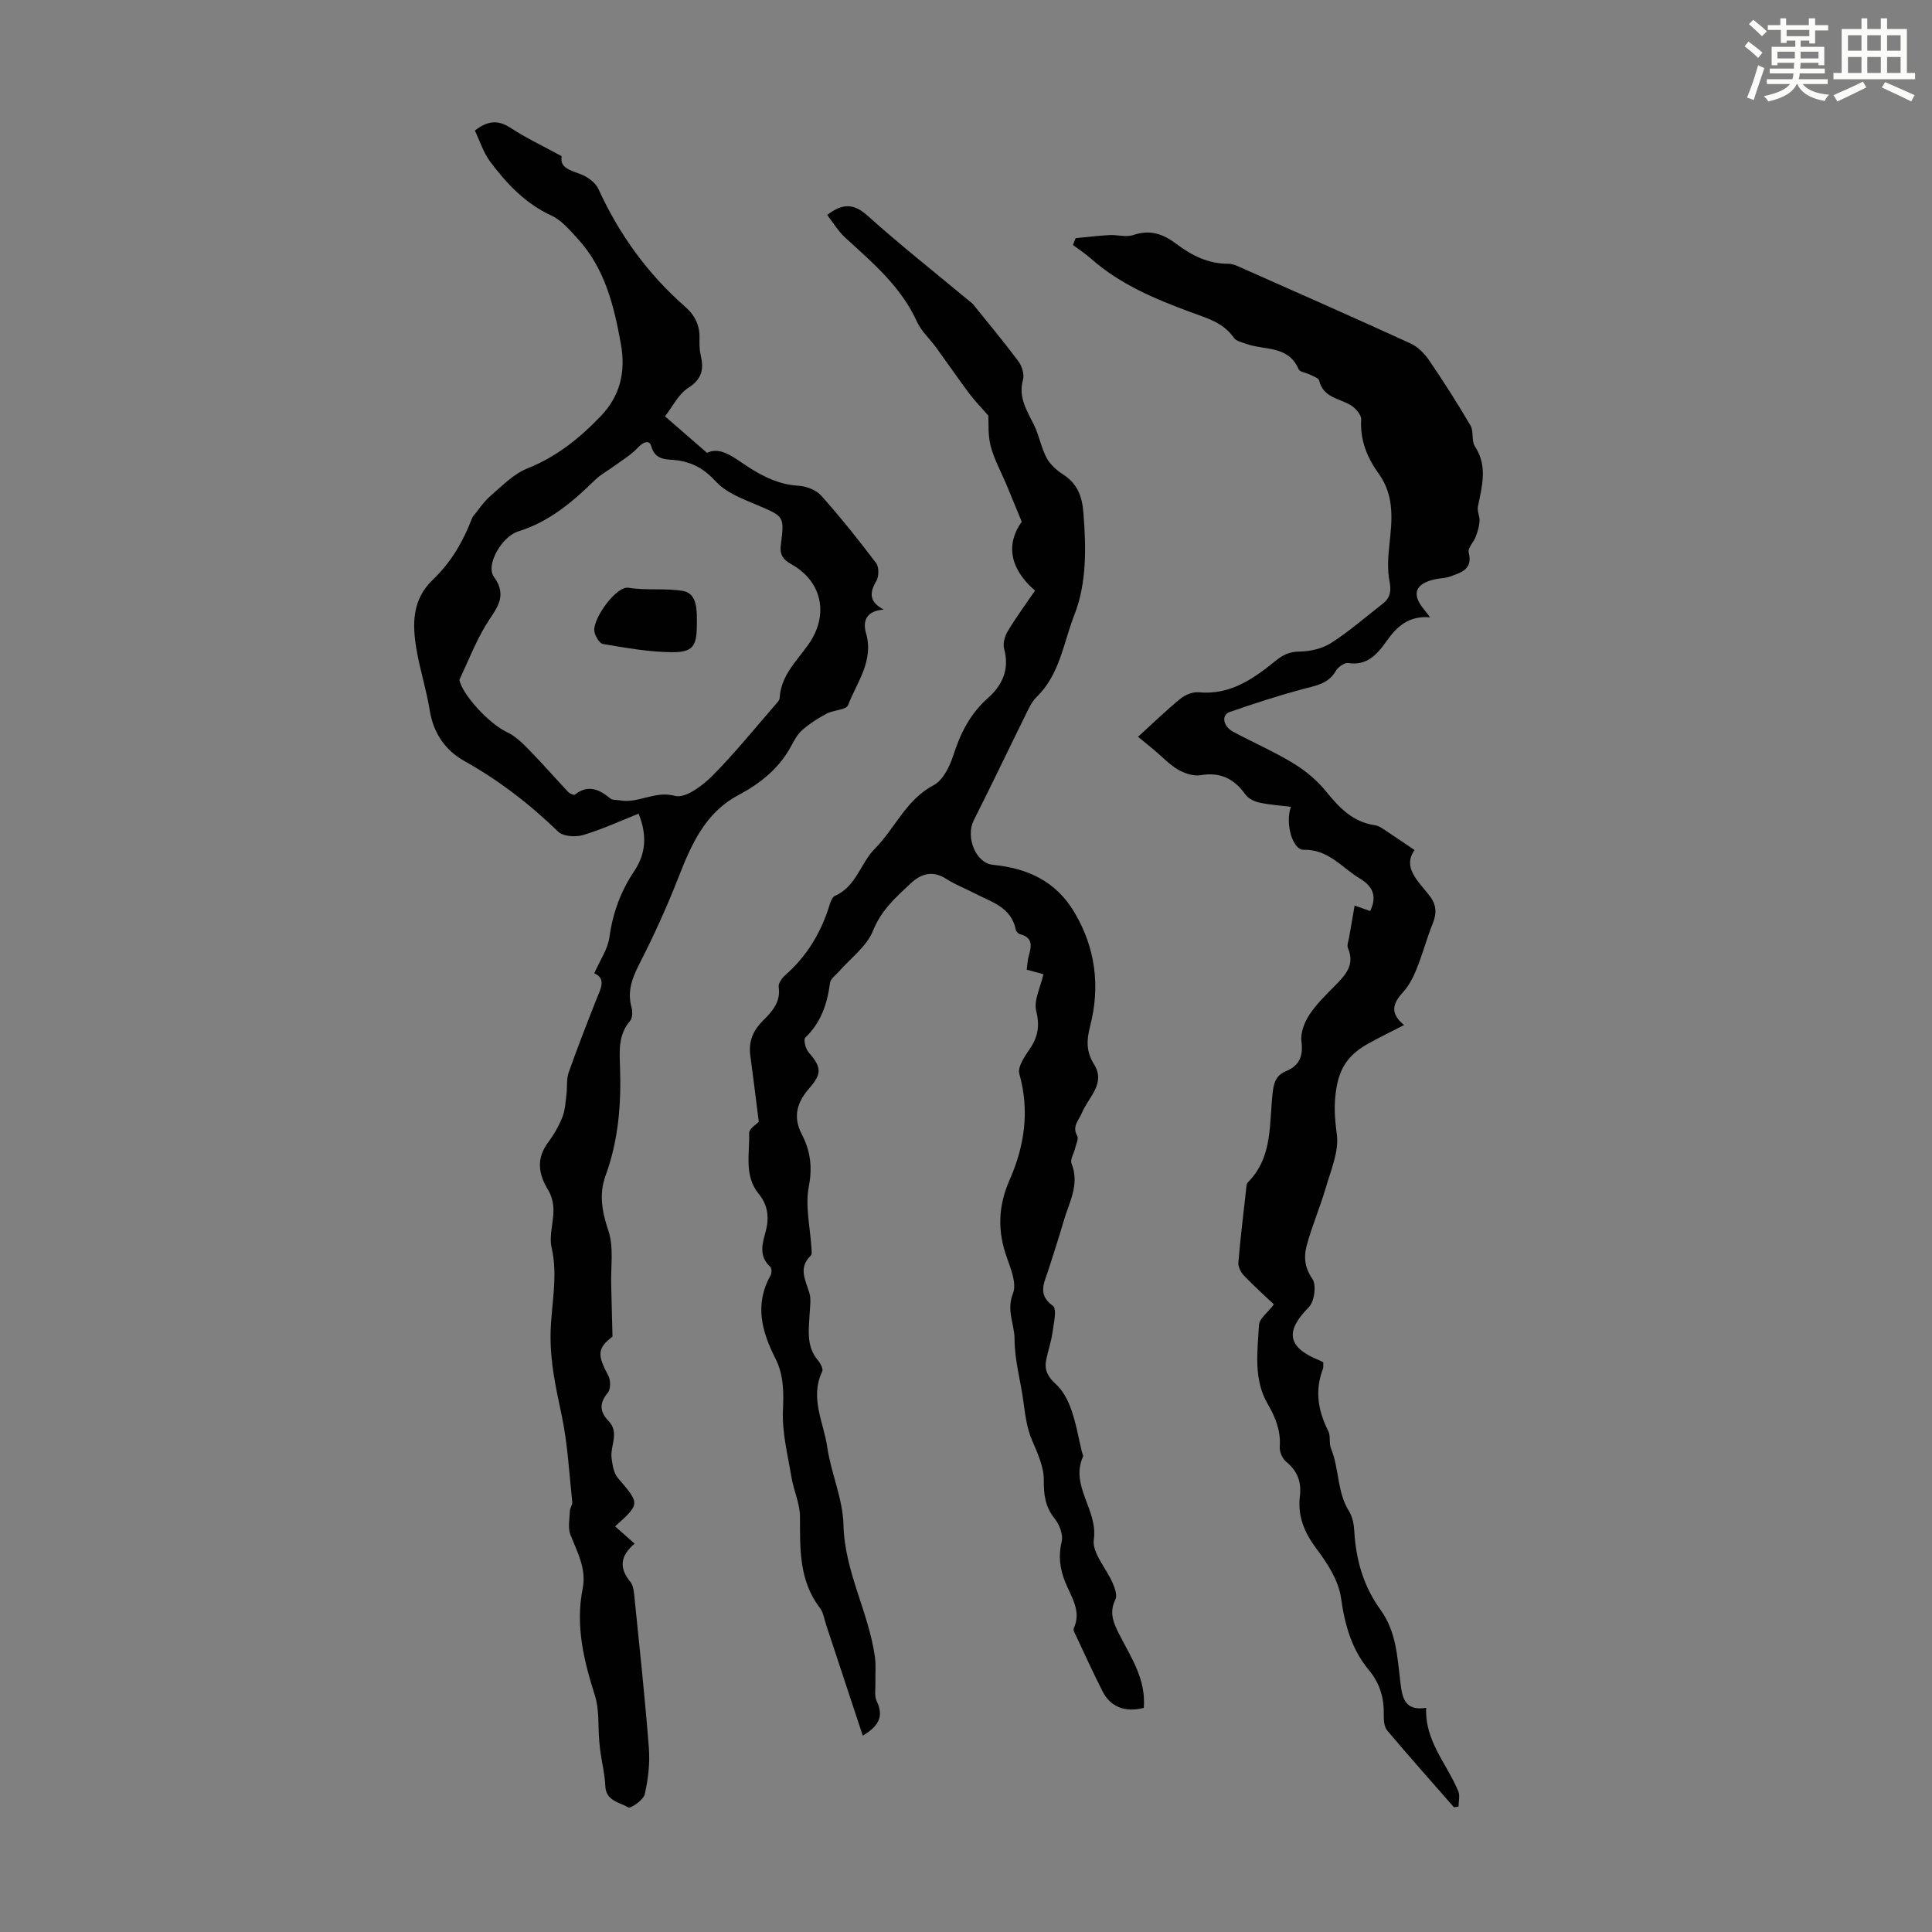
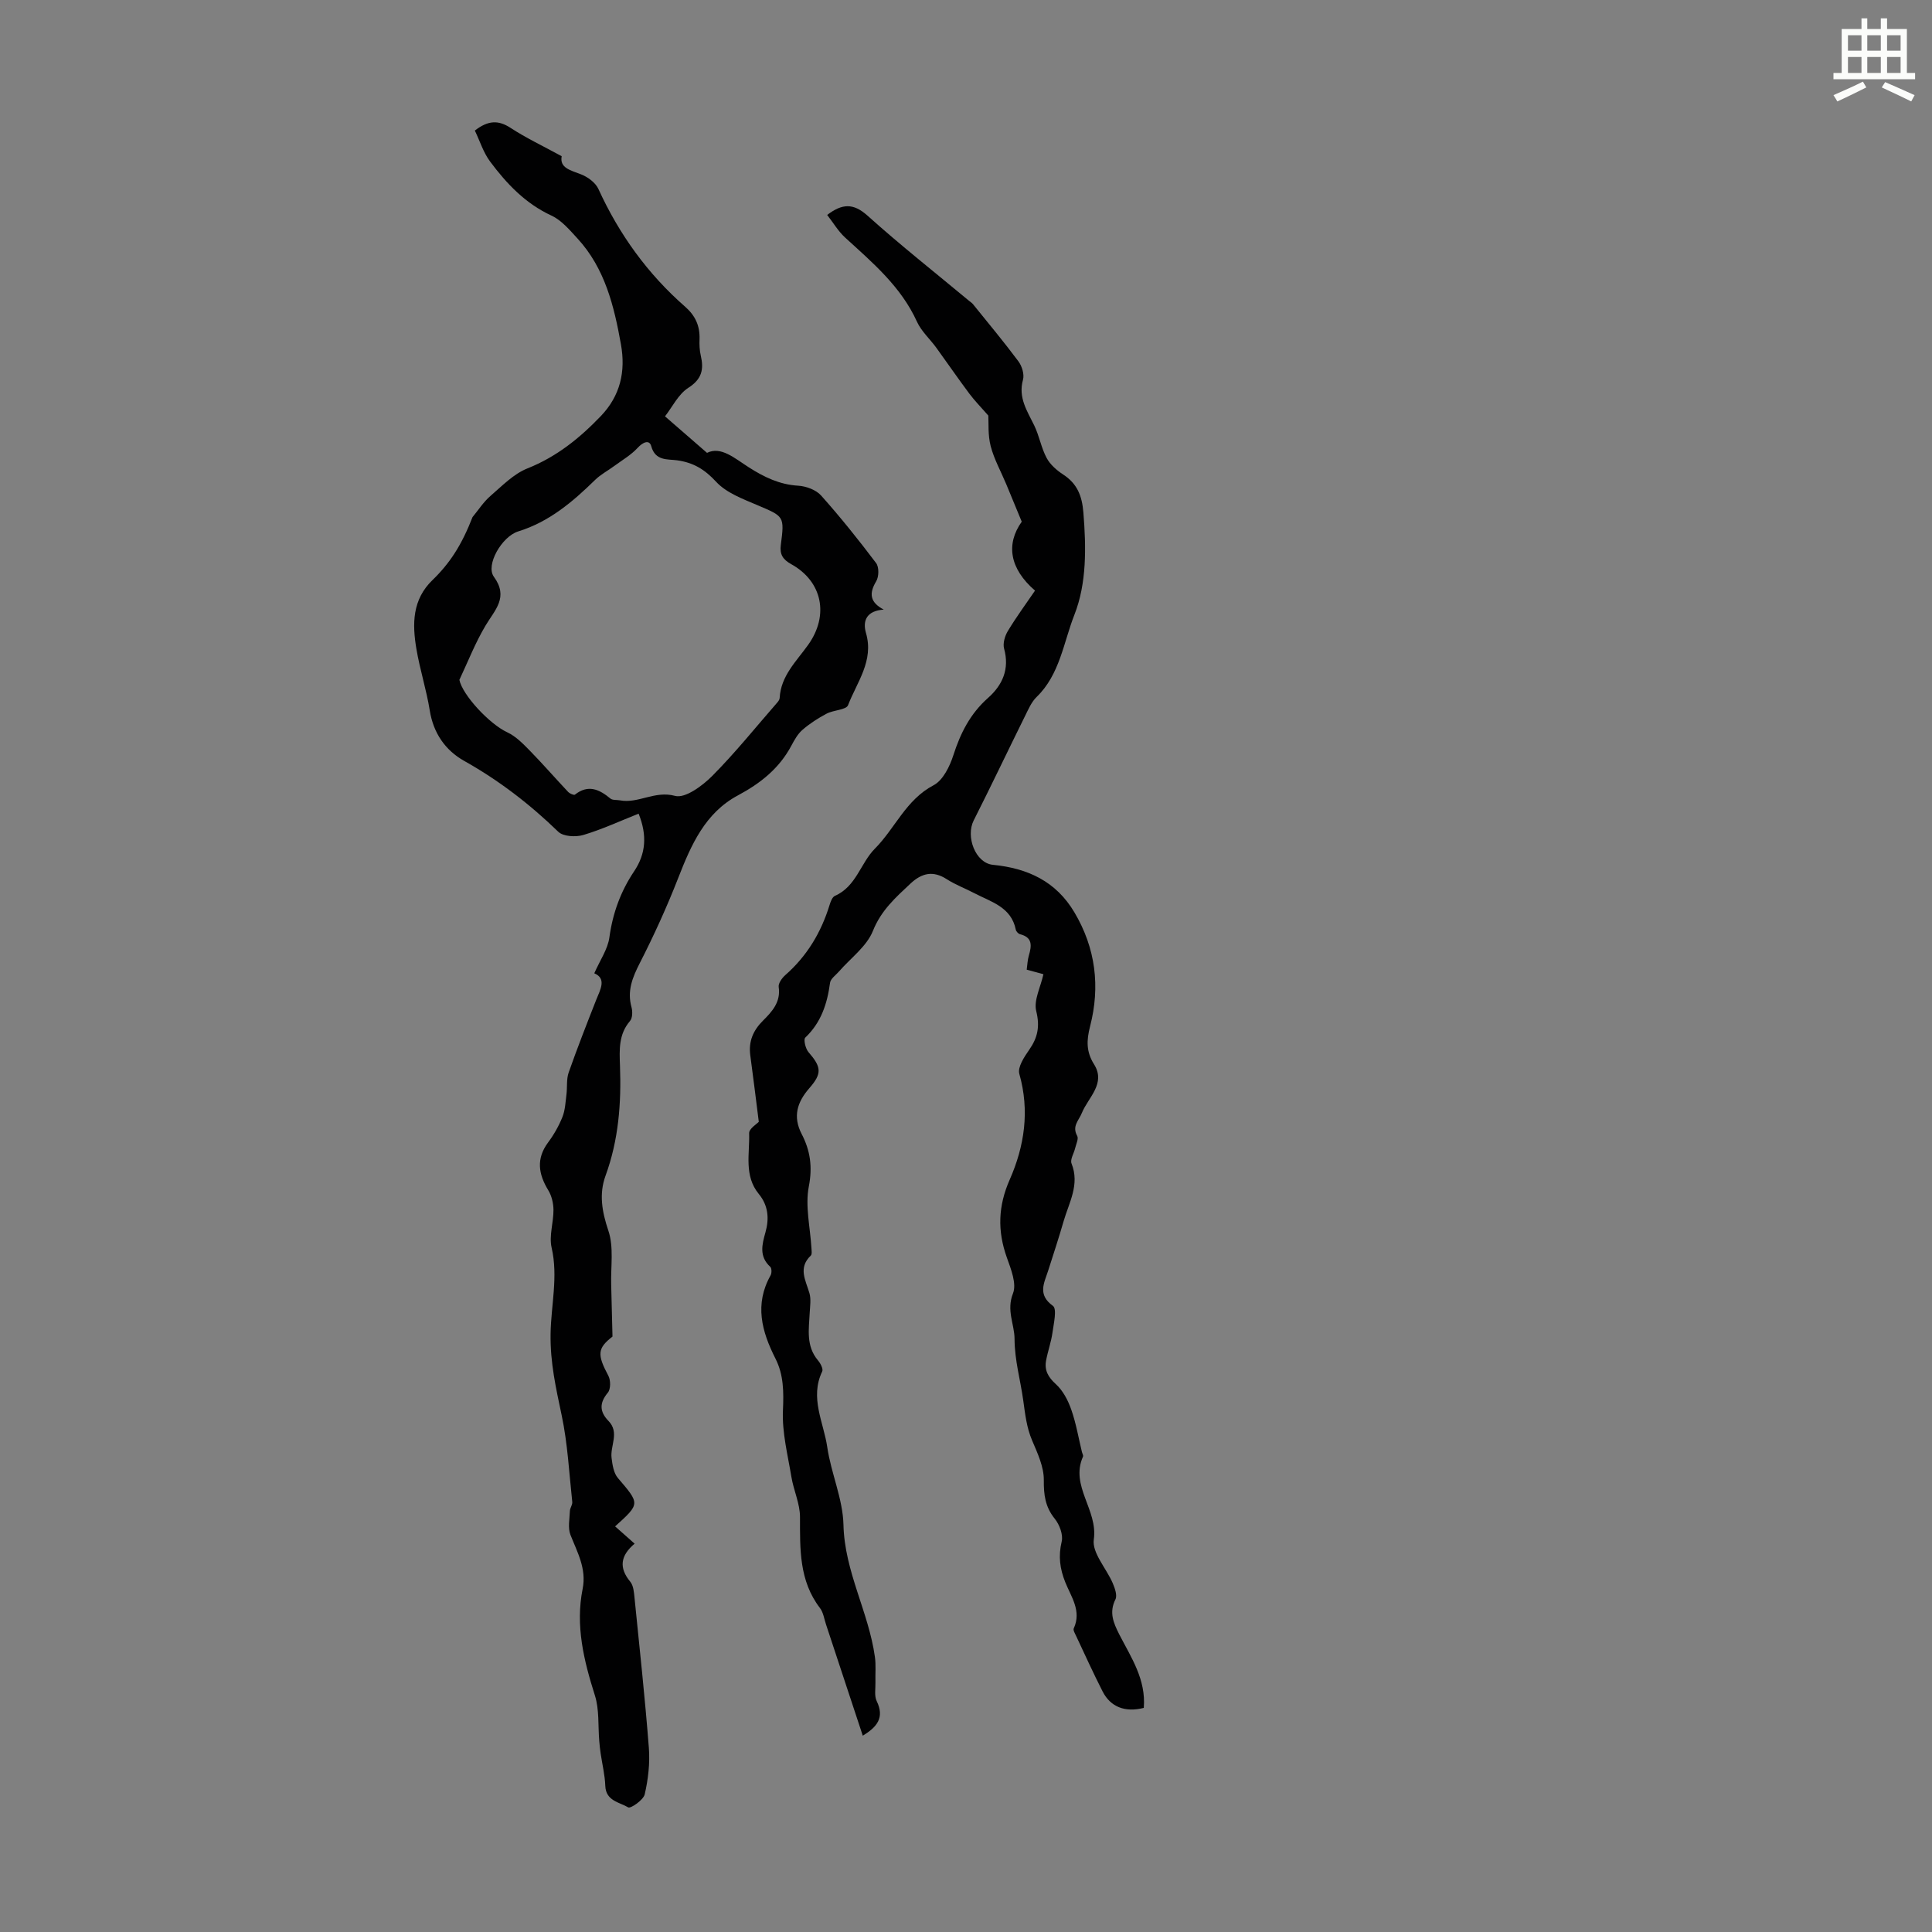
<svg xmlns="http://www.w3.org/2000/svg" enable-background="new 0 0 400 400" viewBox="0 0 400 400">
  <rect x="0" y="0" width="400" height="400" fill="#808080" stroke="none" />
-   <path d="m361.2 9.6.8-1c.9.7 1.9 1.4 2.9 2.3l-.9 1.1c-1-1-2-1.8-2.8-2.4zm.5 10.6c.9-2.1 1.6-4.3 2.3-6.7.4.2.8.4 1.3.6-.7 2.1-1.5 4.3-2.2 6.6zm.4-15.2.9-.9c1 .8 2 1.6 2.8 2.4l-1 1c-.9-.9-1.8-1.7-2.7-2.5zm12.5-1.2h1.2v1.4h2.7v1.1h-2.7v2.7h-1.2v-.6h-1.8v1.3h4.9v3.8h-1.2v-.5h-3.7c0 .4-.1.9-.1 1.2h5.1v1h-5.2c0 .5-.1.9-.2 1.2h6v1h-5.2c1.1 1.3 2.9 2 5.5 2.2-.4.4-.7.8-.9 1.3-2.9-.5-4.8-1.6-5.7-3.5h-.1c-.8 1.7-2.7 2.9-5.9 3.6-.2-.4-.6-.8-.9-1.1 2.8-.6 4.6-1.4 5.4-2.5h-4.8v-1h5.3c.1-.3.2-.7.2-1.2h-4.9v-1h5c0-.4 0-.8.1-1.2h-3.5v.5h-1.2v-3.8h4.9v-1.3h-1.8v.5h-1.2v-2.7h-2.7v-1h2.6v-1.4h1.2v1.4h4.7v-1.4zm-6.6 8.3h3.6c0-.4 0-.9 0-1.4h-3.6zm1.9-4.6h4.7v-1.3h-4.7zm6.6 3.2h-3.7v1.4h3.7z" fill="#fbfcfa" />
  <path d="m385.3 3.8h1.3v2.2h2.8v-2.2h1.3v2.2h4.1v9.1h1.7v1.3h-16.9v-1.3h1.7v-9.1h4.1v-2.2zm.4 13.1.7 1.2c-1.8.9-3.8 1.9-6 2.9-.2-.4-.5-.8-.8-1.3 2.3-1 4.3-1.9 6.1-2.8zm-3.1-6.4h2.8v-3.2h-2.8zm0 4.6h2.8v-3.3h-2.8zm4-4.6h2.8v-3.2h-2.8zm0 4.6h2.8v-3.3h-2.8zm3.7 1.9c2.1.9 4.1 1.8 6.1 2.7l-.7 1.3c-2.2-1.1-4.2-2-6.1-2.9zm3.2-9.7h-2.8v3.2h2.8zm-2.8 7.8h2.8v-3.3h-2.8z" fill="#fbfcfa" />
  <g fill="#010102">
    <path d="m236.81 353.6c-3.86.98-6.88-.17-8.53-3.41-1.93-3.78-3.68-7.65-5.49-11.5-.23-.5-.65-1.18-.48-1.55 1.66-3.61-.55-6.54-1.75-9.54-1.13-2.82-1.47-5.41-.75-8.43.34-1.42-.45-3.52-1.44-4.74-1.98-2.46-2.29-4.95-2.26-8.02.02-2.71-1.29-5.53-2.4-8.13-1.16-2.7-1.45-5.41-1.85-8.28-.58-4.26-1.79-8.3-1.81-12.81-.01-3.03-1.73-5.86-.32-9.41.79-2-.42-5.03-1.27-7.41-1.97-5.52-1.83-10.65.59-16.14 3.06-6.94 4.16-14.26 1.99-21.9-.39-1.37 1.01-3.5 2.03-4.96 1.78-2.54 2.26-4.85 1.47-8.04-.55-2.21.89-4.92 1.49-7.63-.75-.2-1.99-.54-3.46-.94.14-1 .17-2 .44-2.92.58-2 .84-3.75-1.82-4.42-.36-.09-.81-.58-.88-.94-.95-4.73-5.14-5.75-8.61-7.57-1.88-.99-3.91-1.74-5.68-2.88-2.85-1.84-5.19-1.27-7.52.91-3.07 2.88-6.07 5.53-7.77 9.79-1.29 3.23-4.63 5.64-7.05 8.43-.66.75-1.72 1.48-1.83 2.33-.58 4.32-1.84 8.21-5.13 11.34-.4.38.05 2.28.66 2.99 2.68 3.09 2.86 4.41.19 7.47-2.52 2.88-3.47 5.87-1.59 9.5 1.77 3.41 2.27 6.78 1.48 10.84-.79 4.07.29 8.5.54 12.77.03.53.15 1.29-.14 1.56-2.66 2.54-1.06 5.09-.28 7.76.37 1.26.13 2.72.06 4.08-.17 3.41-.8 6.87 1.71 9.85.52.61 1.13 1.77.88 2.29-2.62 5.46.3 10.54 1.05 15.7.79 5.4 3.22 10.68 3.35 16.04.22 9.71 5.22 18.06 6.51 27.37.24 1.72.06 3.49.11 5.23.04 1.32-.27 2.82.26 3.91 1.68 3.47.04 5.37-2.88 7.17-2.57-7.78-5.08-15.39-7.6-23-.39-1.16-.56-2.51-1.27-3.44-4.34-5.67-4.12-12.21-4.13-18.84 0-2.77-1.32-5.51-1.78-8.31-.76-4.57-1.95-9.2-1.75-13.75.17-3.81.16-7.36-1.54-10.72-2.86-5.63-4.39-11.26-1.02-17.25.26-.46.25-1.48-.07-1.77-2.34-2.15-1.71-4.59-.99-7.14.8-2.83.59-5.55-1.37-7.93-3.12-3.79-1.87-8.34-2.01-12.59-.03-.94 1.62-1.94 2-2.36-.62-4.88-1.16-9.33-1.76-13.76-.39-2.88.58-5.15 2.63-7.19 1.88-1.87 3.71-3.85 3.25-6.97-.11-.74.68-1.85 1.36-2.45 4.49-3.94 7.42-8.82 9.16-14.48.22-.71.56-1.68 1.12-1.93 4.42-1.94 5.31-6.79 8.27-9.77 4.2-4.22 6.44-10.14 12.15-13.13 1.95-1.02 3.35-3.89 4.1-6.21 1.47-4.59 3.5-8.61 7.17-11.86 3.01-2.67 4.5-5.98 3.34-10.21-.3-1.08.15-2.62.77-3.65 1.72-2.85 3.7-5.55 5.63-8.37-5.29-4.57-6.05-9.63-2.75-14.27-1.28-3.1-2.23-5.43-3.2-7.75-1.1-2.63-2.52-5.17-3.23-7.89-.6-2.3-.4-4.81-.49-6.33-1.52-1.74-2.82-3.06-3.93-4.54-2.34-3.13-4.55-6.35-6.84-9.51-1.32-1.81-3.09-3.39-4-5.38-3.3-7.27-9.17-12.21-14.85-17.4-1.45-1.32-2.48-3.09-3.74-4.71 3.07-2.34 5.39-2.51 8.34.14 6.82 6.13 14.04 11.82 21.09 17.69.26.21.56.4.76.65 3.17 3.93 6.4 7.8 9.41 11.84.73.99 1.25 2.69.94 3.8-1.03 3.7.86 6.45 2.32 9.45 1.05 2.16 1.45 4.64 2.57 6.74.73 1.37 2.09 2.56 3.42 3.43 2.91 1.89 3.91 4.4 4.19 7.84.59 7.23.71 14.68-1.86 21.21-2.25 5.72-3.01 12.37-7.83 17.02-1.07 1.04-1.71 2.58-2.4 3.96-3.56 7.19-7 14.44-10.62 21.6-1.69 3.35.36 8.82 3.98 9.18 7.22.71 13.07 3.42 16.88 9.85 4.4 7.42 5.36 15.37 3.24 23.59-.75 2.91-.82 5.25.82 7.86 2.51 3.99-1.21 6.86-2.51 10.05-.66 1.63-2.09 2.74-.98 4.77.33.59-.22 1.69-.42 2.54-.25 1.08-1.08 2.35-.75 3.18 1.74 4.36-.52 8.07-1.64 11.95-.99 3.43-2.11 6.83-3.2 10.24-.83 2.57-2.25 4.95.99 7.29.87.63.16 3.66-.1 5.55-.27 1.95-.96 3.83-1.32 5.77-.37 2.01.42 3.43 2.03 4.89 1.47 1.33 2.52 3.36 3.19 5.28.99 2.82 1.49 5.82 2.2 8.75.08.33.33.72.22.97-2.71 6.09 3.13 11.02 2.24 17.15-.4 2.76 2.6 5.98 3.92 9.05.44 1.04.97 2.52.56 3.35-1.35 2.7-.42 4.85.78 7.23 2.44 4.77 5.57 9.3 5.09 15.24z" />
    <path d="m123.04 201.51c1.19-2.72 2.8-4.99 3.13-7.45.69-5.01 2.33-9.51 5.12-13.67 2.43-3.62 2.73-7.44.93-11.93-3.84 1.52-7.57 3.26-11.47 4.42-1.56.46-4.13.32-5.16-.67-5.9-5.72-12.29-10.64-19.48-14.67-3.9-2.19-6.38-5.74-7.13-10.43-.69-4.3-2.05-8.48-2.77-12.77-.87-5.15-.88-10.2 3.36-14.27 1.68-1.62 3.22-3.46 4.49-5.42 1.55-2.38 2.76-4.99 3.77-7.59 1.22-1.47 2.27-3.13 3.69-4.36 2.43-2.1 4.82-4.59 7.7-5.73 6.02-2.4 10.77-6.24 15.15-10.8 4.08-4.25 5.19-9.27 4.19-14.87-1.42-7.95-3.32-15.76-9.01-21.94-1.62-1.75-3.29-3.76-5.37-4.72-5.41-2.5-9.28-6.6-12.7-11.18-1.41-1.89-2.14-4.29-3.17-6.43 2.73-2.11 4.85-2.22 7.4-.55 3.24 2.11 6.77 3.78 10.58 5.86-.46 2.44 1.81 2.9 4.04 3.77 1.4.55 2.98 1.72 3.57 3.03 4.29 9.39 10.19 17.57 17.95 24.36 2.12 1.85 3.08 3.99 2.98 6.74-.04 1.11 0 2.27.25 3.34.67 2.87.27 4.9-2.58 6.72-2.07 1.33-3.3 3.96-4.82 5.9 3.06 2.66 5.57 4.84 8.7 7.56 2.88-1.43 5.7 1.11 8.66 3 3.15 2.01 6.35 3.57 10.22 3.8 1.64.1 3.69.85 4.74 2.03 4 4.48 7.77 9.19 11.39 13.99.63.83.59 2.83.01 3.78-1.51 2.52-1.3 4.34 1.57 5.85-3.48.24-4.44 2.22-3.67 4.88 1.66 5.73-1.88 10.13-3.72 14.91-.38.99-3 .99-4.43 1.75-1.77.93-3.48 2.04-4.99 3.34-.99.85-1.68 2.1-2.31 3.28-2.51 4.72-6.39 7.8-11.06 10.3-6.81 3.63-9.7 10.26-12.37 17.1-2.34 5.99-5.02 11.88-7.95 17.61-1.54 3.01-2.66 5.78-1.72 9.17.24.87.21 2.23-.31 2.83-2.38 2.76-2.2 6-2.08 9.24.29 7.77-.28 15.39-2.99 22.8-1.38 3.77-.74 7.45.59 11.39 1.15 3.41.47 7.43.58 11.19.1 3.35.17 6.7.27 10.72-3.09 2.42-3.24 3.65-.85 8.13.49.92.49 2.76-.11 3.48-1.79 2.15-1.72 3.95.13 5.86 2.34 2.4.32 5.13.64 7.67.18 1.43.43 3.13 1.31 4.15 4.57 5.35 4.65 5.29-.58 10.01 1.29 1.14 2.57 2.28 4.04 3.58-2.92 2.46-3.31 4.97-.9 7.88.68.82.77 2.24.89 3.41 1.04 10.33 2.16 20.65 2.96 31 .24 3.18-.14 6.5-.86 9.61-.27 1.17-2.92 2.99-3.41 2.7-1.81-1.08-4.63-1.32-4.75-4.45-.08-2.24-.63-4.47-.96-6.7-.13-.86-.22-1.73-.29-2.6-.27-3.16.03-6.5-.91-9.45-2.3-7.24-4.05-14.45-2.53-22.05.83-4.18-1.1-7.56-2.53-11.19-.56-1.44-.17-3.27-.11-4.92.02-.64.56-1.28.49-1.89-.65-5.99-.95-12.05-2.19-17.92-1.18-5.61-2.39-10.87-2.3-16.88.09-5.84 1.6-11.84.22-17.82-.57-2.45.4-5.22.38-7.84-.01-1.36-.37-2.9-1.07-4.05-2.06-3.38-2.55-6.55-.02-9.94 1.19-1.6 2.21-3.4 2.95-5.25.57-1.44.63-3.09.83-4.66.19-1.51-.03-3.13.45-4.52 1.78-5.06 3.74-10.06 5.7-15.04.92-2.25 2.16-4.43-.39-5.52zm-27.93-60.75c.64 3.13 6.21 9.14 9.92 10.86 1.77.82 3.27 2.37 4.68 3.81 2.71 2.77 5.25 5.7 7.91 8.52.33.35 1.2.73 1.41.57 2.76-2.17 5.05-1.09 7.35.81.45.37 1.29.25 1.95.37 3.83.73 7.22-2.07 11.44-.92 2.08.56 5.65-2.08 7.68-4.12 4.78-4.81 9.05-10.14 13.52-15.26.21-.24.43-.58.45-.89.25-4.61 3.49-7.61 5.92-11.03 4.33-6.09 2.94-13.11-3.55-16.69-1.73-.96-2.38-2.03-2.13-3.96.78-6.01.68-5.89-4.89-8.26-3-1.28-6.38-2.53-8.49-4.81-2.38-2.58-4.73-4-8.11-4.46-1.96-.27-4.49.18-5.34-2.93-.39-1.41-1.72-.83-2.8.34-1.37 1.49-3.2 2.55-4.86 3.77-1.31.97-2.81 1.75-3.96 2.88-4.65 4.55-9.53 8.69-15.91 10.66-3.39 1.04-6.81 6.97-5.05 9.39 3.11 4.27.2 6.86-1.73 10.12-2.12 3.56-3.64 7.47-5.41 11.23z" />
-     <path d="m273.97 282.04c-.03.58.06 1.05-.09 1.44-1.71 4.48-.97 8.68 1.14 12.84.51 1.01.09 2.47.54 3.55 1.73 4.19 1.23 8.99 3.73 12.99.73 1.16 1.02 2.72 1.1 4.13.33 5.94 1.91 11.46 5.42 16.29 3.35 4.61 3.5 10.02 4.16 15.32.37 2.99.94 5.69 5.31 4.99-.33 6.86 4.31 11.6 6.65 17.29.37.9.05 2.08.05 3.14-.32.05-.63.11-.95.16-4.63-5.29-9.3-10.53-13.82-15.9-.62-.73-.74-2.08-.71-3.14.09-3.5-.79-6.61-3.05-9.32-3.62-4.35-5.02-9.39-5.81-15-.5-3.53-2.75-7.07-4.98-10.03-2.57-3.41-4.04-6.82-3.53-11.05.35-2.86-.48-5.17-2.8-7.06-.81-.66-1.45-2.11-1.37-3.14.23-3.31-.87-6.07-2.49-8.85-2.99-5.14-2.12-10.86-1.81-16.39.07-1.28 1.74-2.47 3.08-4.24-1.98-1.88-4.16-3.83-6.18-5.95-.65-.68-1.24-1.82-1.17-2.69.41-5.02 1.03-10.01 1.59-15.02.06-.55.05-1.28.38-1.61 5.32-5.34 4.35-12.42 5.18-18.95.26-2.05.9-3.31 2.72-4.07 2.77-1.17 3.59-3.09 3.19-6.16-.23-1.75.6-3.93 1.62-5.48 1.45-2.22 3.43-4.13 5.31-6.04 2.17-2.2 4.19-4.31 2.7-7.8-.26-.61.13-1.52.25-2.28.35-2.1.73-4.2 1.13-6.52.84.29 2.03.71 3.22 1.13 1.42-2.98.66-5.06-2.15-6.74-3.74-2.24-6.49-6.08-11.64-5.94-2.2.06-3.87-5.26-2.63-8.9-2.31-.29-4.49-.42-6.6-.89-1.04-.23-2.25-.86-2.85-1.7-2.31-3.24-5.15-4.64-9.22-3.96-1.48.25-3.34-.36-4.69-1.15-1.81-1.05-3.28-2.67-4.91-4.03-1.28-1.07-2.58-2.11-3.38-2.76 3.23-2.94 5.9-5.54 8.77-7.88.99-.81 2.56-1.46 3.79-1.34 6.47.62 11.27-2.74 15.86-6.46 1.57-1.27 2.87-1.95 4.99-1.97 2.22-.02 4.73-.6 6.58-1.78 3.75-2.4 7.13-5.38 10.66-8.11 1.6-1.24 1.81-2.65 1.42-4.69-.46-2.39-.3-4.97-.03-7.43.55-5.14 1.13-10.18-2.18-14.78-2.39-3.32-3.91-6.95-3.65-11.25.06-.97-1.19-2.39-2.2-2.99-2.39-1.42-5.67-1.55-6.5-5.08-.12-.53-1.21-.87-1.89-1.22-.79-.41-2.11-.53-2.37-1.13-2.11-4.95-7.01-3.89-10.79-5.23-.92-.33-2.14-.58-2.62-1.28-2.22-3.21-5.67-4.09-9.02-5.33-7.35-2.73-14.57-5.75-20.55-11.05-1.17-1.03-2.49-1.89-3.74-2.83.19-.47.38-.94.56-1.41 2.33-.22 4.65-.51 6.98-.64 1.66-.09 3.48.49 4.96-.01 3.47-1.19 6.2-.22 8.93 1.85 3.15 2.38 6.6 4.12 10.74 4.1 1.05 0 2.14.58 3.15 1.03 11.54 5.12 23.1 10.21 34.58 15.47 1.49.68 2.86 2.05 3.8 3.43 3.02 4.42 5.9 8.94 8.61 13.56.7 1.2.16 3.16.91 4.3 2.71 4.14 1.46 8.29.62 12.53-.18.93.42 1.99.35 2.97-.08 1.1-.41 2.22-.81 3.26-.42 1.11-1.67 2.31-1.45 3.19.93 3.58-1.61 4.18-3.89 5.03-.92.34-1.98.32-2.96.53-4.3.9-5.08 3.14-2.26 6.43.28.33.53.69 1.12 1.47-4.41-.38-6.86 1.9-9.02 4.94-1.87 2.65-3.98 5.13-7.93 4.53-.78-.12-2.1.83-2.57 1.64-1.55 2.68-4.12 3.02-6.74 3.72-5.13 1.38-10.2 3.02-15.22 4.77-1.77.61-1.4 2.96.7 4.09 4.13 2.22 8.47 4.1 12.47 6.53 2.5 1.52 4.89 3.51 6.73 5.77 2.76 3.4 5.57 6.4 10.16 7.05.63.09 1.25.46 1.79.82 2.02 1.32 4.01 2.7 6.42 4.33-2.54 3.54.68 6.38 3.01 9.33 1.52 1.92 1.64 3.66.76 5.85-1.25 3.11-2.11 6.37-3.36 9.47-.69 1.72-1.6 3.47-2.83 4.81-2.1 2.29-2.74 4.33.25 6.76-2.67 1.38-5.14 2.57-7.53 3.91-3.51 1.98-5.65 4.41-6.45 8.97-.62 3.54-.39 6.38.06 9.79.46 3.49-1.22 7.33-2.26 10.93-1.18 4.06-2.88 7.96-3.98 12.04-.62 2.3-.46 4.57 1.18 6.93.87 1.25.41 4.69-.74 5.85-4.77 4.79-4.51 8.08 1.47 10.7.52.19 1 .44 1.52.7z" />
-     <path d="m144.27 129.53c-.02 4.23-.83 5.54-5.18 5.5-4.76-.04-9.54-.9-14.25-1.7-.76-.13-1.71-1.75-1.8-2.75-.22-2.64 4.57-9.29 7.07-8.89 3.84.61 7.7.03 11.33.67 3.06.54 2.86 4.34 2.83 7.17z" />
  </g>
</svg>